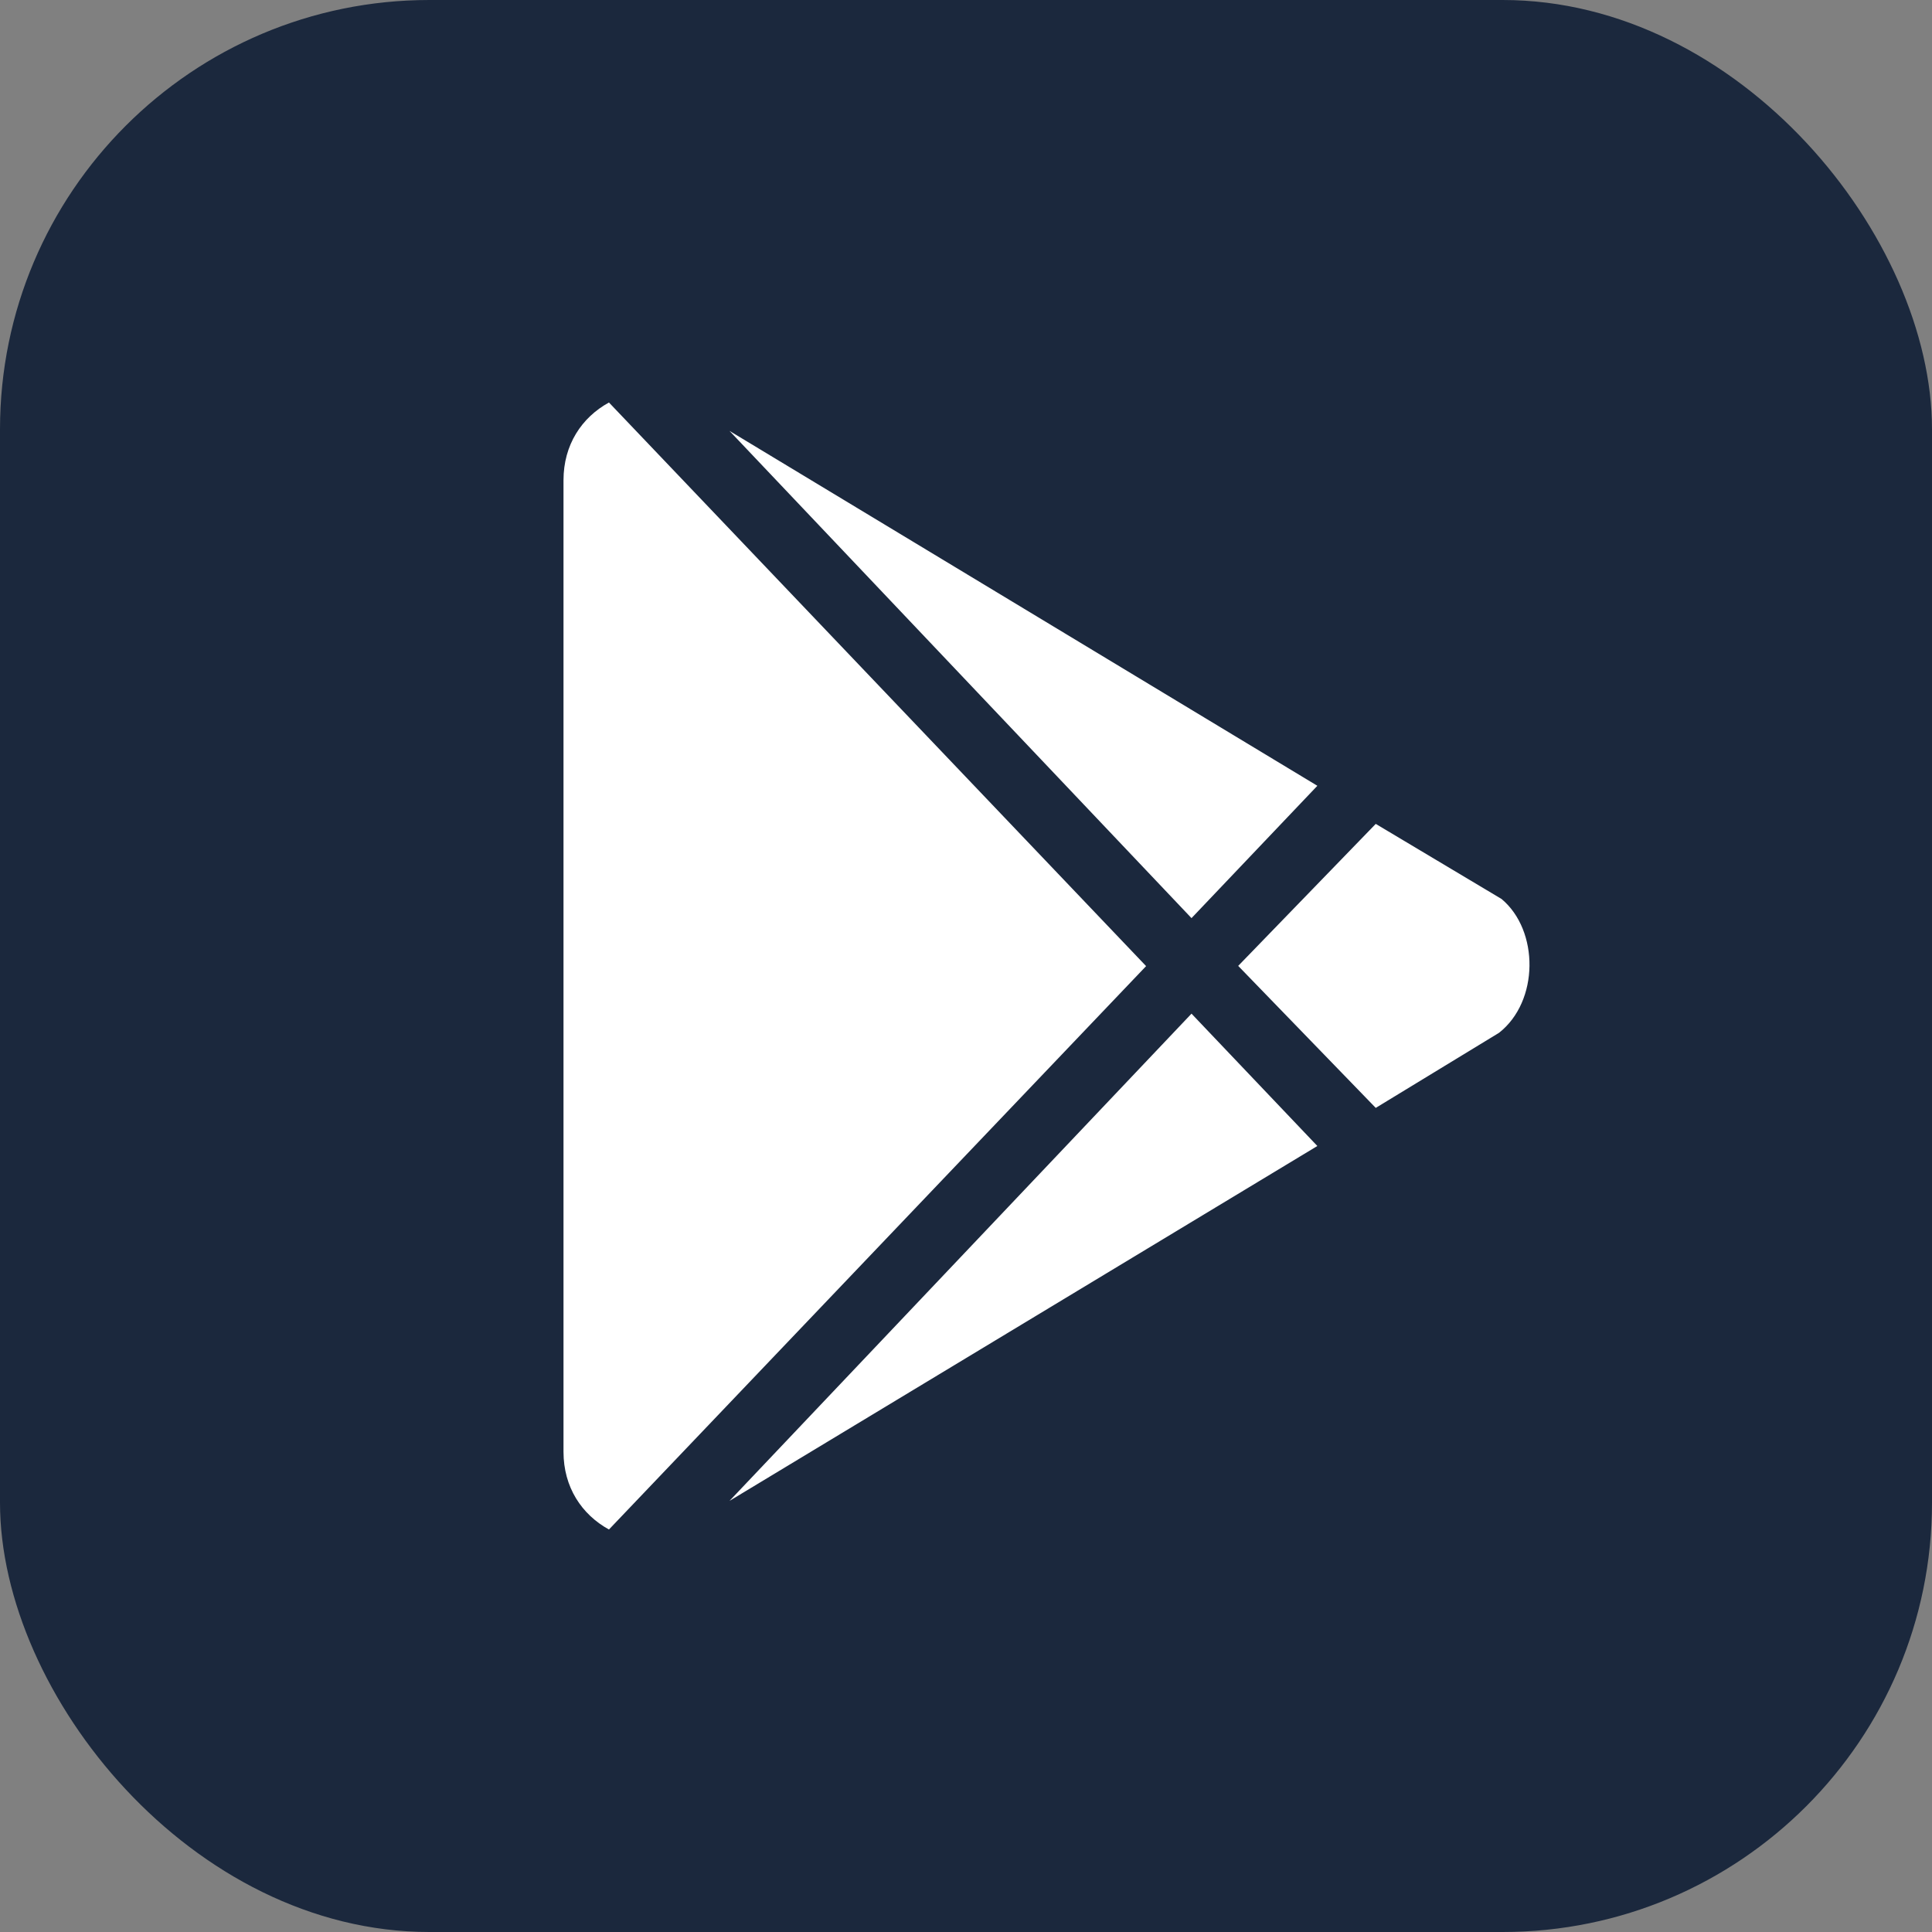
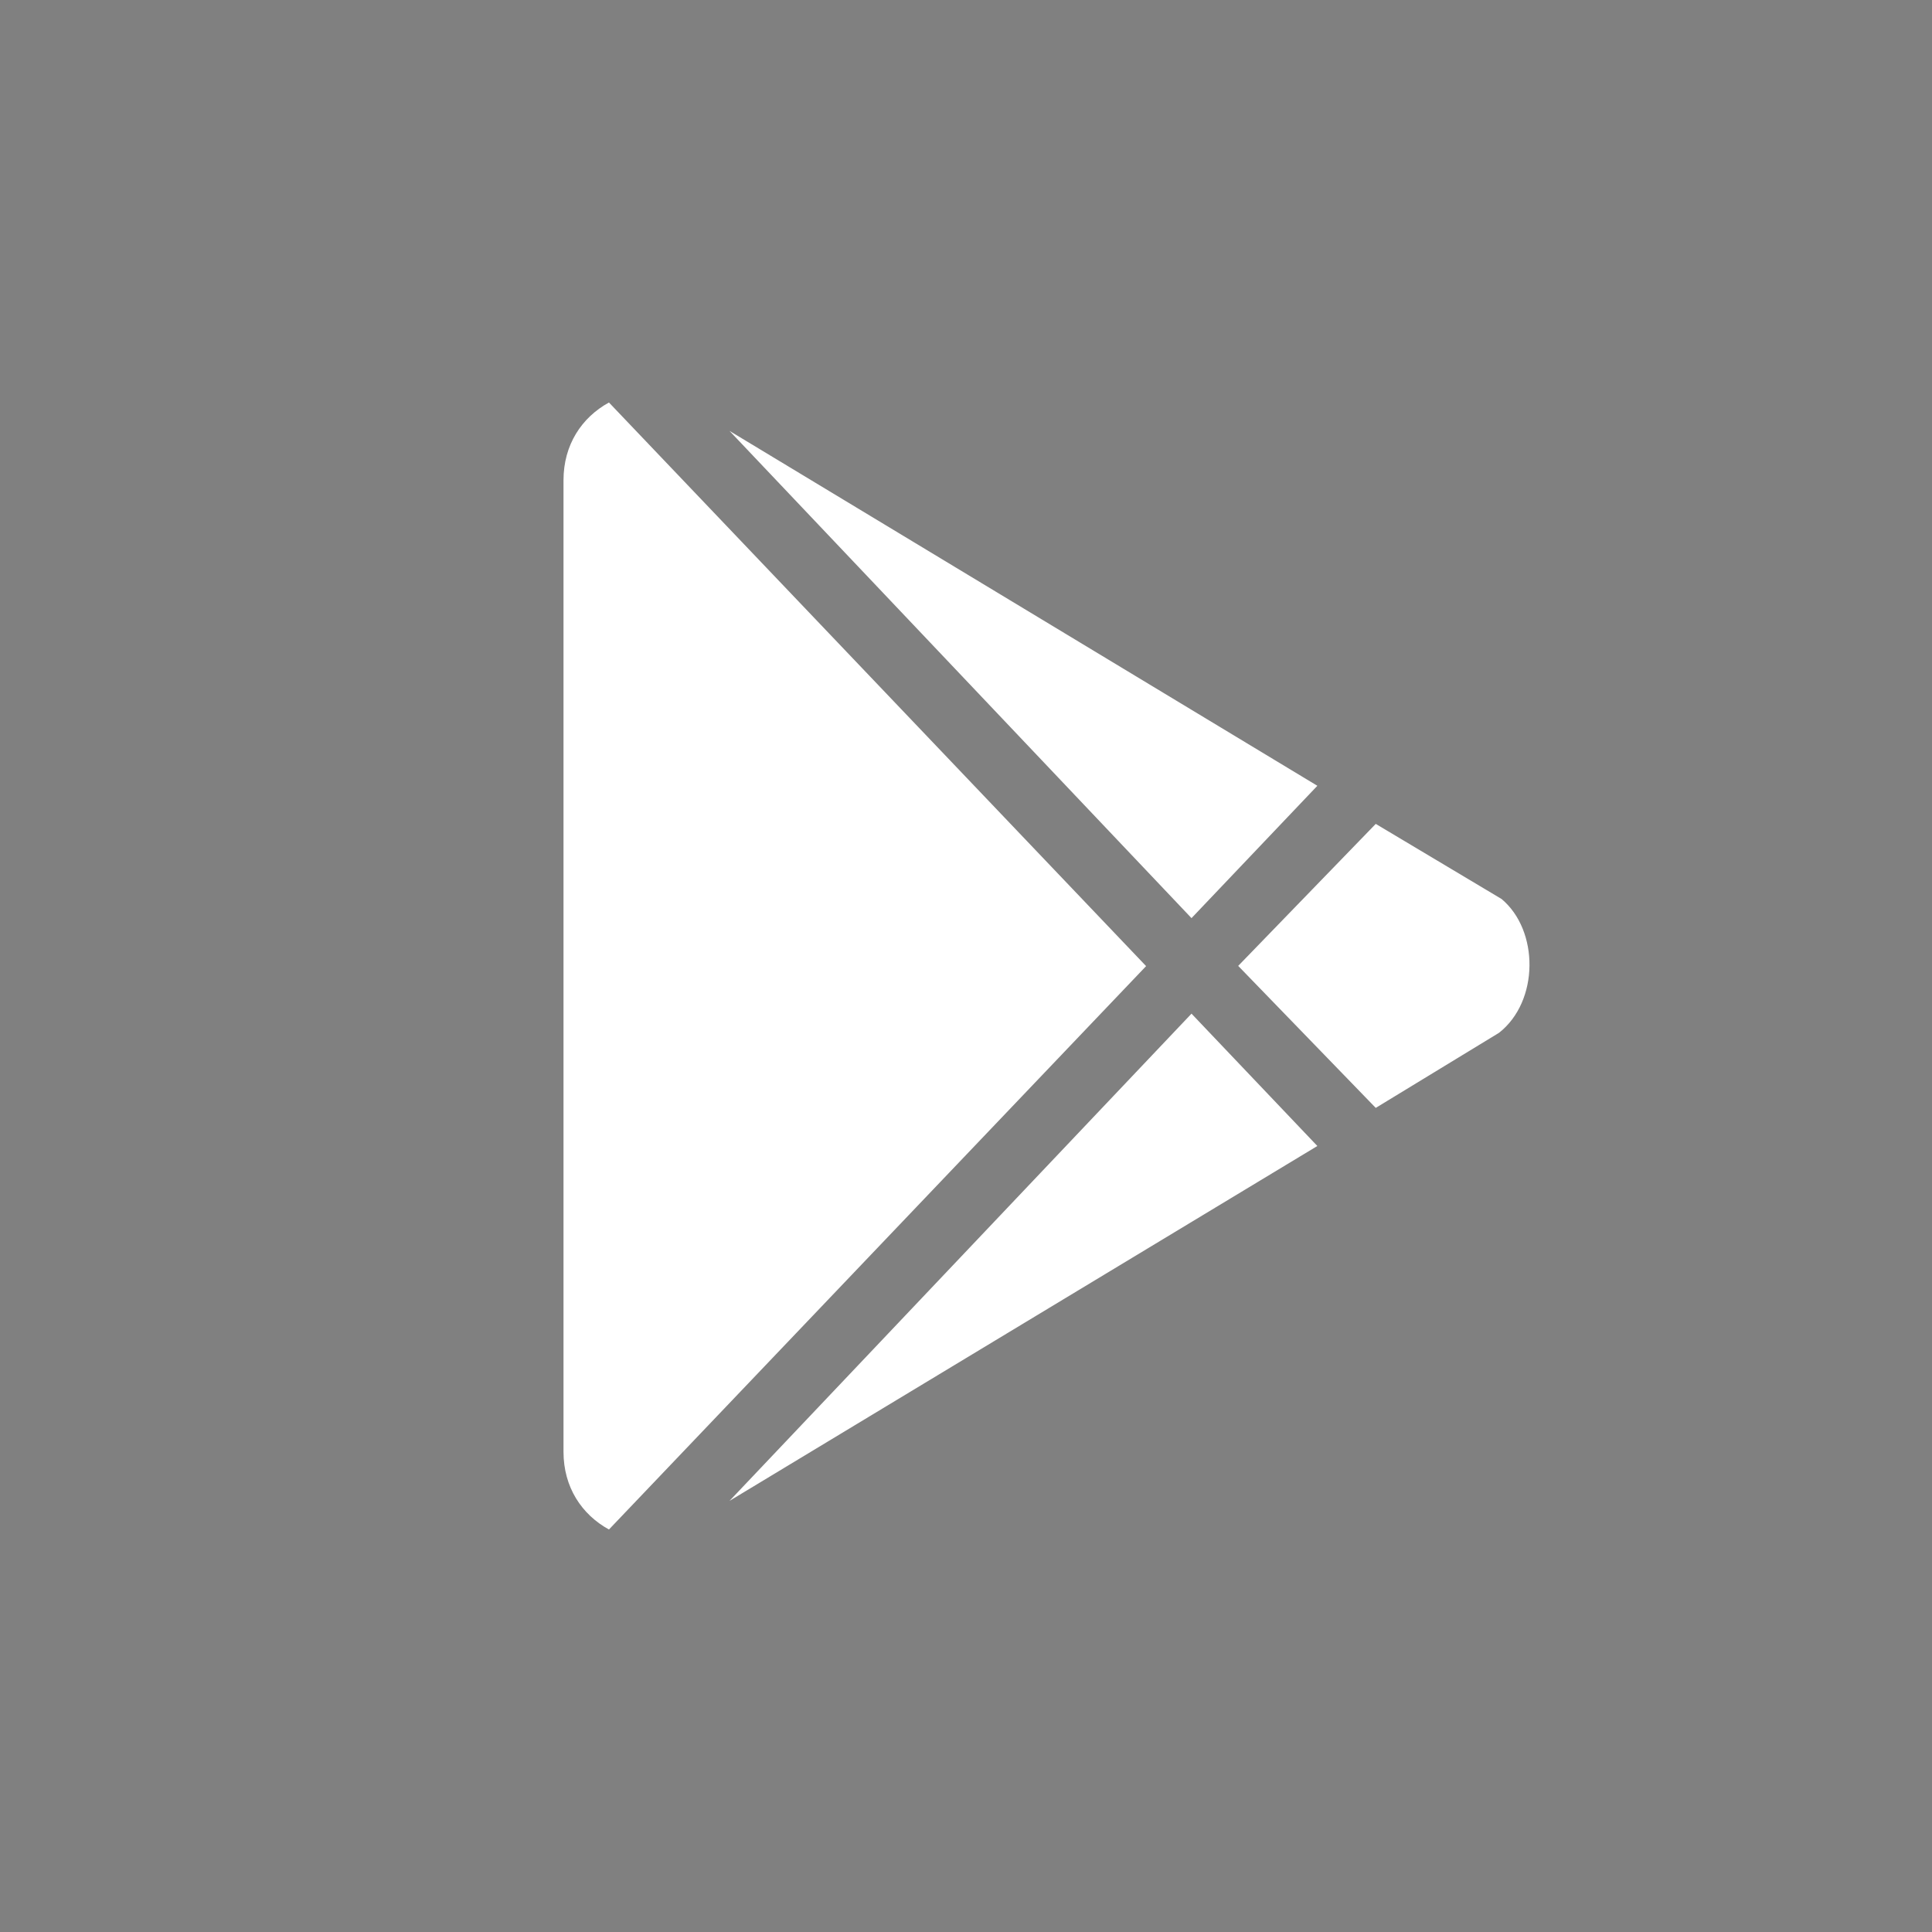
<svg xmlns="http://www.w3.org/2000/svg" width="36" height="36" viewBox="0 0 36 36" fill="none">
  <rect x="0" y="0" width="36" height="36" fill="#808080" stroke="none" />
-   <rect width="36" height="36" rx="8" fill="#1B283D" />
  <path d="M22.202 18.888L13.593 27.967L24.547 21.354L22.202 18.888ZM11.347 28.5C10.839 28.221 10.5 27.712 10.5 27.052V8.948C10.5 8.288 10.839 7.779 11.347 7.5L21.356 18.002L11.347 28.5ZM27.932 19.245L25.635 20.644L23.072 17.998L25.635 15.352L27.979 16.751C28.681 17.337 28.681 18.658 27.932 19.245ZM13.593 8.029L24.547 14.642L22.202 17.108L13.593 8.029Z" fill="white" />
</svg>